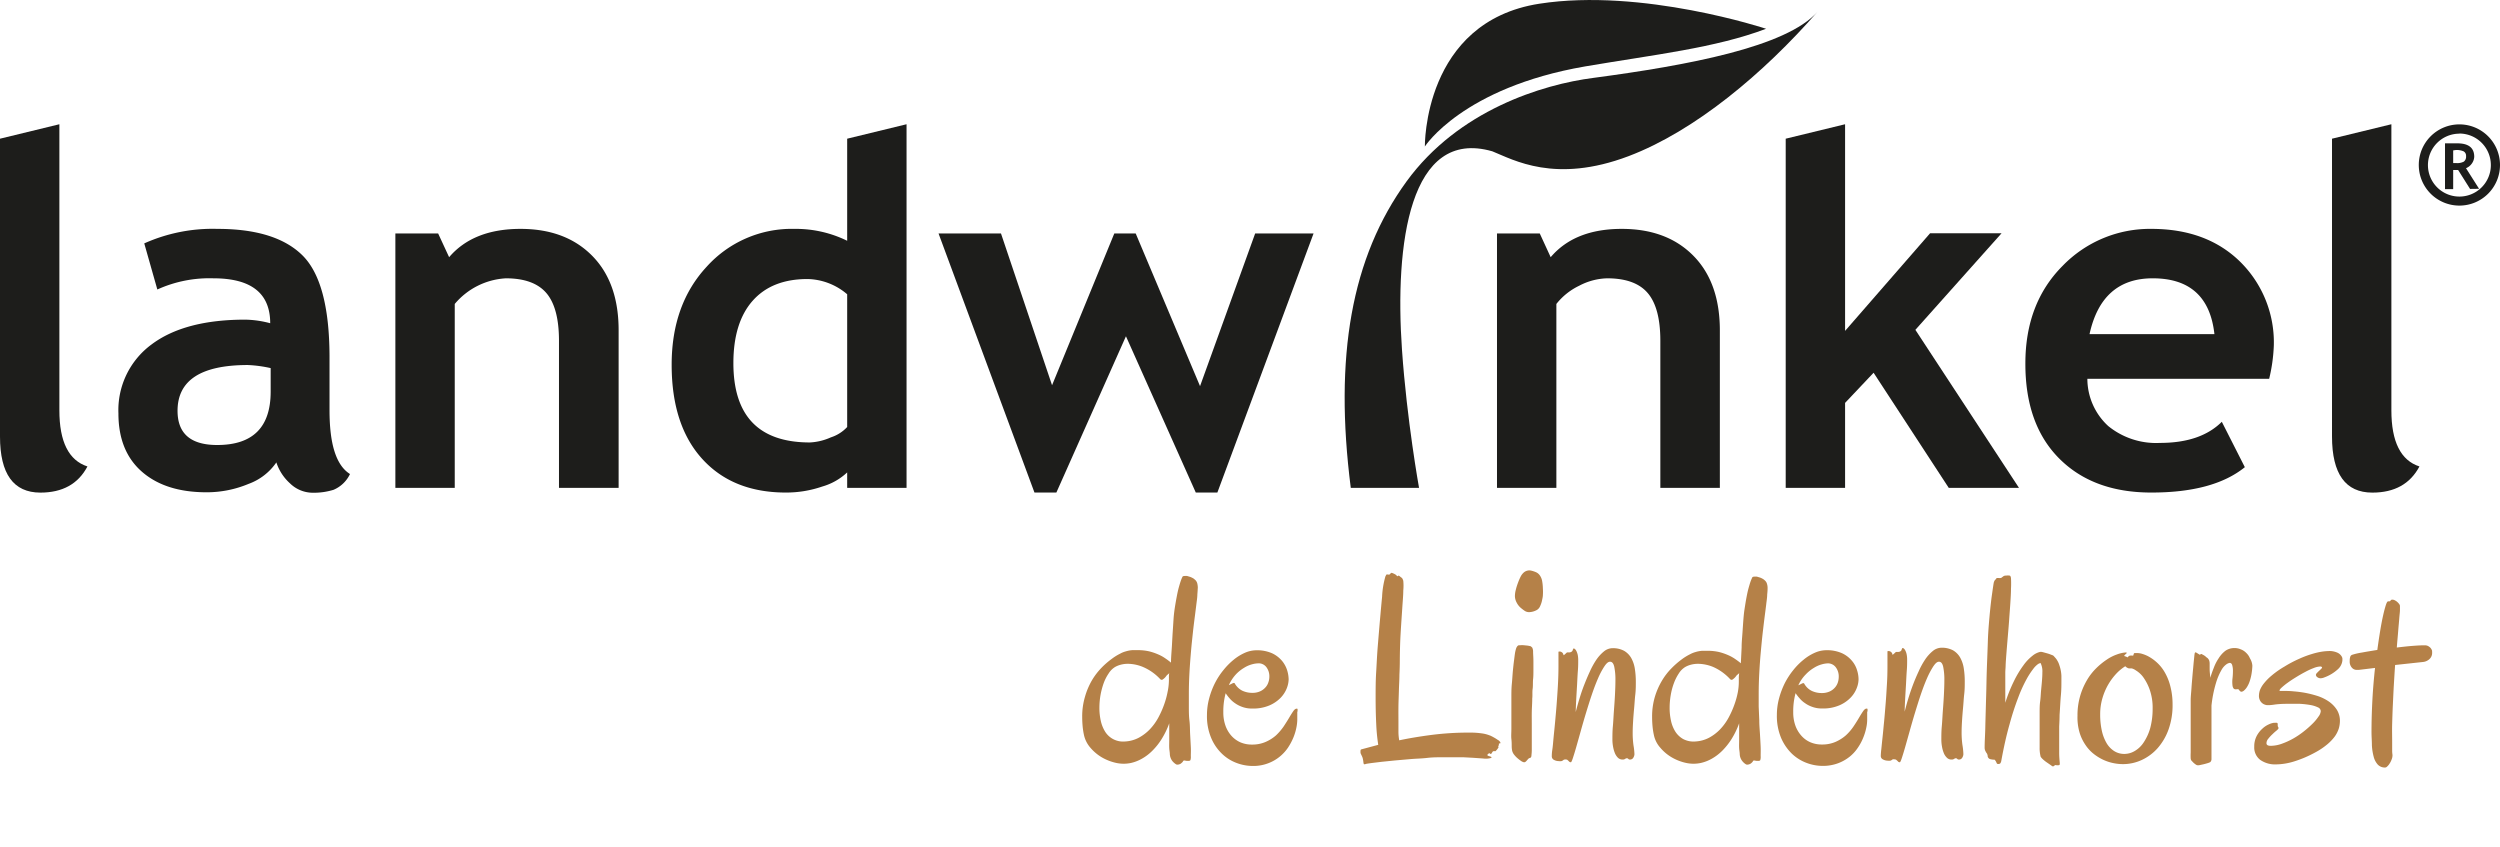
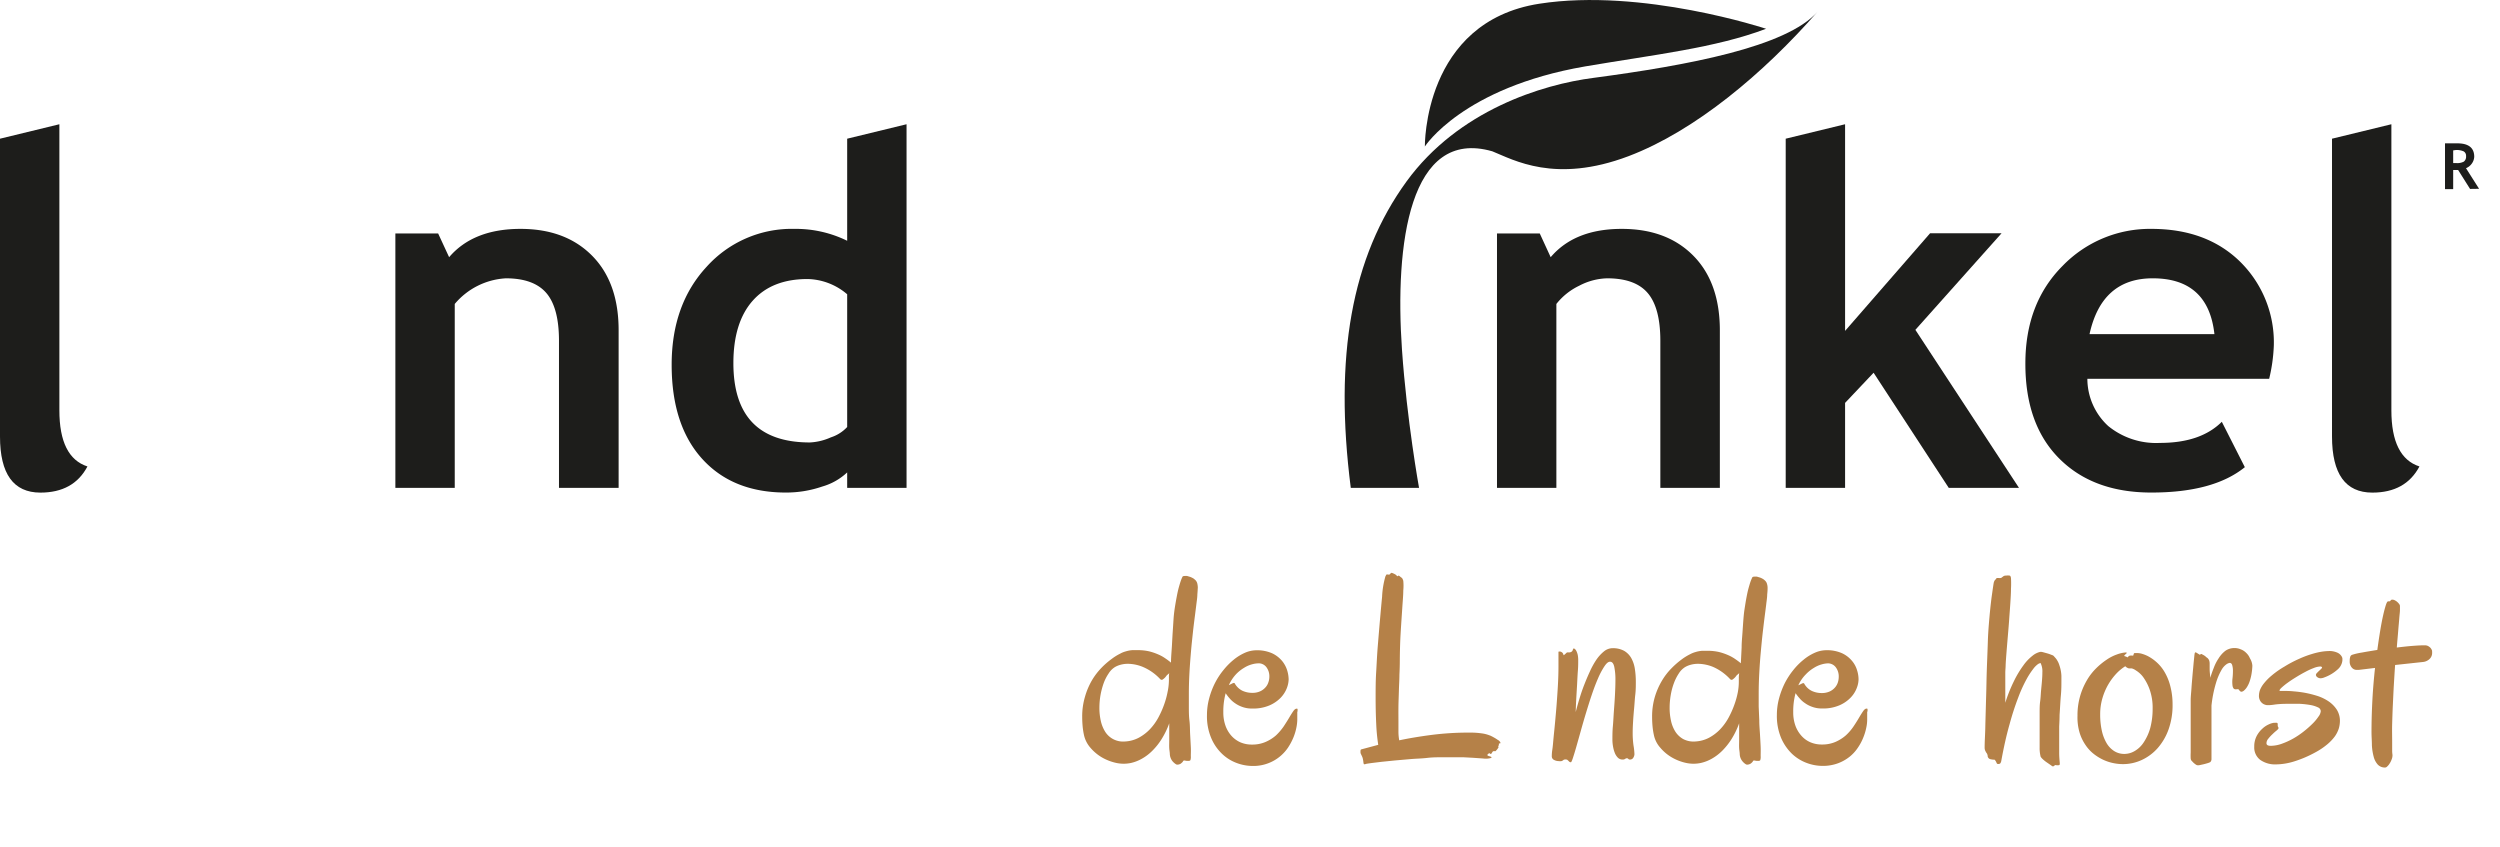
<svg xmlns="http://www.w3.org/2000/svg" viewBox="0 0 382.3 129.57">
  <path d="M0,21.21,9.08,19V62.76q0,7.18,4.29,8.57-2.11,4-7.2,4Q0,75.32,0,66.75Z" style="fill:#1d1d1b" />
-   <path d="M42.26,70.71A8.78,8.78,0,0,1,38,74a16.59,16.59,0,0,1-6.41,1.28q-6.28,0-9.88-3.14t-3.6-8.91A12.47,12.47,0,0,1,23.14,52.7q5.07-3.83,14.4-3.82a15.7,15.7,0,0,1,3.78.55q0-6.87-8.68-6.87a19.23,19.23,0,0,0-8.58,1.71l-2-7.05A25.55,25.55,0,0,1,33.25,35q8.91,0,13,4.05t4.14,15.35v8.31c0,5.19,1,8.44,3.13,9.78a4.9,4.9,0,0,1-2.51,2.41,10.17,10.17,0,0,1-3.16.45,5,5,0,0,1-3.52-1.45A7.4,7.4,0,0,1,42.26,70.71Zm-.87-14.42a19.66,19.66,0,0,0-3.49-.47q-10.75,0-10.75,7c0,3.48,2,5.23,6.07,5.23q8.18,0,8.17-8.18Z" style="fill:#1d1d1b" />
  <path d="M85.48,74.6V52.11q0-5-1.9-7.26c-1.28-1.52-3.35-2.29-6.23-2.29a11,11,0,0,0-7.81,3.92V74.6H60.46V35.7H67l1.68,3.63Q72.38,35,79.6,35q6.93,0,11,4.16t4,11.6V74.6Z" style="fill:#1d1d1b" />
  <path d="M129.55,74.6V72.24a9.26,9.26,0,0,1-3.81,2.16,16.89,16.89,0,0,1-5.56.92q-8.13,0-12.8-5.15t-4.67-14.39q0-9.22,5.36-15A17.51,17.51,0,0,1,121.49,35a17.78,17.78,0,0,1,8.06,1.82V21.21L138.63,19V74.6Zm0-29.6a9.6,9.6,0,0,0-6.06-2.33c-3.64,0-6.43,1.11-8.39,3.32s-2.95,5.4-2.95,9.54q0,12.13,11.7,12.13a8.81,8.81,0,0,0,3.21-.78,5.86,5.86,0,0,0,2.49-1.58Z" style="fill:#1d1d1b" />
-   <path d="M186.16,75.32h-3.3l-10.68-23.9-10.64,23.9h-3.35L143.52,35.7h9.55l7.81,23.21L170.4,35.7h3.27l9.84,23.35,8.43-23.35h8.93Z" style="fill:#1d1d1b" />
  <path d="M253.9,74.6V52.11q0-5-1.9-7.26c-1.27-1.52-3.35-2.29-6.23-2.29a9.67,9.67,0,0,0-4.27,1.13A9.9,9.9,0,0,0,238,46.48V74.6h-9.08V35.7h6.54l1.67,3.63Q240.8,35,248,35q6.94,0,11,4.16t4,11.6V74.6Z" style="fill:#1d1d1b" />
  <path d="M298,74.6,286.51,57l-4.36,4.61v13h-9.08V21.21L282.15,19v31.6l13-14.93h10.93L292.9,50.44,308.74,74.6Z" style="fill:#1d1d1b" />
  <path d="M347,57.93H319.2a9.83,9.83,0,0,0,3.19,7.22,11.6,11.6,0,0,0,7.92,2.58q6.21,0,9.45-3.23l3.52,6.94q-4.8,3.89-14.31,3.88-8.89,0-14.08-5.21t-5.17-14.54q0-9.19,5.68-14.9A18.58,18.58,0,0,1,329,35q8.46,0,13.59,5.05a17.31,17.31,0,0,1,5.12,12.86A25.52,25.52,0,0,1,347,57.93ZM319.53,51.1h19.1q-.94-8.54-9.44-8.54Q321.4,42.56,319.53,51.1Z" style="fill:#1d1d1b" />
  <path d="M356.61,21.21,365.69,19V62.76q0,7.18,4.29,8.57-2.12,4-7.2,4-6.16,0-6.17-8.57Z" style="fill:#1d1d1b" />
  <path d="M377.72,28.89,375.9,26l-.76,0v2.92h-1.25v-7l.78,0,1.1,0c1.73,0,2.59.69,2.59,2.06A1.92,1.92,0,0,1,378,25a2,2,0,0,1-.9.72l2,3.15ZM375.14,23v1.94l.51,0a2.15,2.15,0,0,0,1.11-.22.94.94,0,0,0,.35-.85.77.77,0,0,0-.38-.73,2.69,2.69,0,0,0-1.18-.2Z" style="fill:#1d1d1b" />
-   <path d="M376.09,31.44a6.21,6.21,0,1,1,6.21-6.21A6.21,6.21,0,0,1,376.09,31.44Zm0-11a4.81,4.81,0,1,0,4.81,4.81A4.82,4.82,0,0,0,376.09,20.42Z" style="fill:#1d1d1b" />
  <path d="M217.89,22.4s5.76-9,24.49-12.24C253,8.35,262.3,7.34,270.07,4.4c0,0-18.95-6.28-34.68-3.83C217.61,3.34,217.89,22.4,217.89,22.4Z" style="fill:#1d1d1b;fill-rule:evenodd" />
  <path d="M243.67,11.91c-7.81,1-20.65,4.95-28.57,15.82-8.46,11.63-11.1,26.81-8.54,46.87H217s-1.86-10.3-2.61-21.13c-1.12-16.1,1.12-34,13.82-30.33,3.22,1.29,9.58,5,20.83.74,10.15-3.85,20.65-12.65,28.91-22.1C273.19,7.21,258,10,243.67,11.91Z" style="fill:#1d1d1b" />
  <path d="M183.1,90.89q0,.42-.12,1.26c-.07.56-.15,1.22-.25,2s-.21,1.62-.31,2.56-.21,1.93-.3,3-.17,2.1-.23,3.19-.09,2.17-.09,3.25c0,.56,0,1.2,0,1.9s0,1.43.09,2.15.07,1.45.11,2.15.07,1.33.1,1.89,0,1,0,1.38a1.62,1.62,0,0,1-.06.62.3.3,0,0,1-.26.11l-.32,0-.31-.05a.22.22,0,0,0-.21.06.85.85,0,0,1-.14.21l-.23.2a1,1,0,0,1-.31.13.63.63,0,0,1-.38,0,2.25,2.25,0,0,1-.64-.57,1.93,1.93,0,0,1-.35-1c0-.27-.07-.58-.09-.94s0-.75,0-1.17,0-.86,0-1.3,0-.89,0-1.31a12.41,12.41,0,0,1-1.14,2.37,9.85,9.85,0,0,1-1.43,1.81,7.26,7.26,0,0,1-1.61,1.23,6.14,6.14,0,0,1-1.66.65,5.35,5.35,0,0,1-2.25,0,7.65,7.65,0,0,1-2.19-.84,6.84,6.84,0,0,1-1.75-1.46,4.39,4.39,0,0,1-1-1.93,11.2,11.2,0,0,1-.22-1.44q-.06-.7-.06-1.35a10.57,10.57,0,0,1,.42-3.08A10.91,10.91,0,0,1,167,104a10.24,10.24,0,0,1,1.45-1.89,12,12,0,0,1,1.54-1.34,8,8,0,0,1,1.32-.82,3.6,3.6,0,0,1,.84-.34,4.66,4.66,0,0,1,1-.19c.32,0,.63,0,.92,0a7.7,7.7,0,0,1,1.64.18,8.38,8.38,0,0,1,1.39.47,5.94,5.94,0,0,1,1.12.62,9.86,9.86,0,0,1,.85.64c0-.8.08-1.6.13-2.41s.08-1.56.13-2.28.09-1.39.13-2,.11-1.13.17-1.56c.11-.72.22-1.34.32-1.86s.2-1,.3-1.35.2-.71.3-1,.19-.5.29-.7a.43.43,0,0,1,.27-.09,2.37,2.37,0,0,1,.43,0l.5.15a3.58,3.58,0,0,1,.48.24,3.45,3.45,0,0,1,.34.3,1.19,1.19,0,0,1,.22.42,2.92,2.92,0,0,1,.09.66C183.15,90.13,183.14,90.47,183.1,90.89Zm-4.35,13.21c0-.17,0-.36,0-.57s0-.4.06-.59l-.29.25a.9.9,0,0,0-.19.21,2,2,0,0,1-.6.55.35.35,0,0,1-.34-.13A7.75,7.75,0,0,0,174.8,102a6.2,6.2,0,0,0-2.27-.49,4.2,4.2,0,0,0-1.19.15,3.55,3.55,0,0,0-.81.33,3,3,0,0,0-1,1,6.72,6.72,0,0,0-.76,1.49,11.65,11.65,0,0,0-.48,1.81,11.53,11.53,0,0,0-.17,1.93,8.92,8.92,0,0,0,.21,2,5.31,5.31,0,0,0,.67,1.67,3.23,3.23,0,0,0,3,1.5,5.08,5.08,0,0,0,2.11-.56,6.84,6.84,0,0,0,1.7-1.28,8.4,8.4,0,0,0,1.29-1.76,14,14,0,0,0,.9-2,12.58,12.58,0,0,0,.54-1.94A9,9,0,0,0,178.75,104.1Z" style="fill:#b58148" />
  <path d="M198.38,108.88c0,.15,0,.32,0,.52s0,.43,0,.69a6.71,6.71,0,0,1-.14,1.19,8,8,0,0,1-.45,1.49,9.08,9.08,0,0,1-.83,1.56,6.38,6.38,0,0,1-5.43,2.8,7,7,0,0,1-2.41-.45,6.54,6.54,0,0,1-2.24-1.4,7.17,7.17,0,0,1-1.66-2.42,8.54,8.54,0,0,1-.65-3.52,9.8,9.8,0,0,1,.33-2.52,11.9,11.9,0,0,1,.88-2.34,11,11,0,0,1,1.3-2,10.42,10.42,0,0,1,1.58-1.6,7.48,7.48,0,0,1,1.72-1.06,4.48,4.48,0,0,1,1.73-.38,5.67,5.67,0,0,1,2.42.46,4.48,4.48,0,0,1,1.51,1.15,4.21,4.21,0,0,1,.79,1.45,5,5,0,0,1,.23,1.39,4,4,0,0,1-.29,1.37,4.46,4.46,0,0,1-.95,1.46,5.36,5.36,0,0,1-1.72,1.16,6.34,6.34,0,0,1-2.61.47,4.2,4.2,0,0,1-1.47-.23,4.43,4.43,0,0,1-1.15-.58,4.19,4.19,0,0,1-.85-.76,6.92,6.92,0,0,1-.59-.77,10.5,10.5,0,0,0-.36,2.9,6.06,6.06,0,0,0,.33,2.06,4.67,4.67,0,0,0,.91,1.55,4.09,4.09,0,0,0,1.38,1,4.38,4.38,0,0,0,1.76.34,5.08,5.08,0,0,0,2.1-.41,6.07,6.07,0,0,0,1.58-1,8.64,8.64,0,0,0,1.16-1.35c.32-.49.61-.94.85-1.35s.45-.74.63-1,.36-.39.53-.38.12.07.12.2a1.23,1.23,0,0,1,0,.2A.66.66,0,0,1,198.38,108.88Zm-6-7.44a3.83,3.83,0,0,0-.93.15,4.42,4.42,0,0,0-1.2.53,5.73,5.73,0,0,0-1.25,1,6,6,0,0,0-1.08,1.65l.49-.24a.8.8,0,0,1,.29-.1s.07,0,.12.08a2.72,2.72,0,0,0,1.15,1.11,3.56,3.56,0,0,0,1.55.33,2.74,2.74,0,0,0,1.17-.23,2.36,2.36,0,0,0,.81-.59,2.05,2.05,0,0,0,.46-.79,2.58,2.58,0,0,0,.15-.85,2.33,2.33,0,0,0-.47-1.49A1.48,1.48,0,0,0,192.35,101.44Z" style="fill:#b58148" />
  <path d="M229.33,113.37a.67.67,0,0,1,.12.2s0,.07,0,.09a.19.19,0,0,1-.09,0,.21.21,0,0,0-.1.06c-.07,0-.08.08-.05.12s0,.11-.07.22-.06.08,0,.13,0,.08,0,.11a2.39,2.39,0,0,1-.46.58.79.79,0,0,0-.28,0,.19.19,0,0,0-.08,0,1,1,0,0,0-.12.15l-.1.16a.3.3,0,0,1-.09.1s-.07,0-.11,0a.17.17,0,0,0-.15-.1.14.14,0,0,0-.13.06l-.1.09a.15.15,0,0,0-.07.1.1.1,0,0,0,.05.1.91.91,0,0,0,.28.11c.33.09.4.18.19.27a2.91,2.91,0,0,1-1.17.07l-1.56-.11-1.48-.08-1.49,0c-.5,0-1,0-1.62,0-.76,0-1.56,0-2.41.1s-1.69.11-2.52.18l-2.41.21-2.07.21-1.55.19c-.42.06-.69.1-.81.13a.59.59,0,0,1-.25.05c-.05,0-.08,0-.1-.11a1.54,1.54,0,0,1-.05-.3,4.66,4.66,0,0,0-.1-.54,2.75,2.75,0,0,0-.17-.41q-.1-.21-.15-.33a1.67,1.67,0,0,1,0-.45c0-.09.09-.14.24-.17l2.46-.66a29.32,29.32,0,0,1-.31-3.23q-.09-1.86-.09-4c0-1.24,0-2.51.08-3.81s.13-2.61.24-3.94q.41-5,.67-7.67a13.43,13.43,0,0,1,.51-3.12.87.87,0,0,0,.1-.19.14.14,0,0,1,.12-.09c.08,0,.14,0,.18,0s.12.06.22,0,0,0,.07-.05l.09-.11,0,0,.16-.1a3.16,3.16,0,0,1,.44.18l.1.06a.68.68,0,0,1,.25.21q.12.15.21,0l0,0a.22.22,0,0,1,.13,0l.12.08.09.08a.48.48,0,0,0,.11.08,1.29,1.29,0,0,1,.18.16,1.64,1.64,0,0,1,.16.38,7.69,7.69,0,0,1,0,1.49c0,.74-.09,1.66-.16,2.76s-.16,2.32-.24,3.68-.12,2.78-.13,4.25q0,1-.06,2.19c0,.78-.06,1.58-.08,2.4s-.06,1.63-.07,2.43,0,1.56,0,2.28v1.62a7.66,7.66,0,0,0,.12,1.29c1.45-.31,3.08-.58,4.89-.82a44.15,44.15,0,0,1,5.8-.36,12.36,12.36,0,0,1,1.87.11,5.18,5.18,0,0,1,1.25.31,1.68,1.68,0,0,1,.34.15c.15.07.3.16.46.25s.31.19.44.28A1,1,0,0,1,229.33,113.37Z" style="fill:#b58148" />
-   <path d="M234.29,99a1.34,1.34,0,0,1,.15.67c0,.37.05.86.05,1.46,0,.4,0,.83,0,1.3s0,1-.05,1.44,0,1-.07,1.49,0,1-.06,1.43c0,.75-.06,1.44-.07,2.07s0,1.25,0,1.84c0,.77,0,1.48,0,2.12s0,1.17,0,1.6a7.45,7.45,0,0,1-.05,1.07c0,.25-.1.38-.21.41a.56.56,0,0,0-.3.17l-.22.25a.93.93,0,0,1-.23.21.36.36,0,0,1-.31,0,1.11,1.11,0,0,1-.34-.18q-.24-.16-.51-.39a3.68,3.68,0,0,1-.51-.53,1.6,1.6,0,0,1-.32-.62,4,4,0,0,1-.07-.64c0-.32,0-.71-.05-1.16s0-1,0-1.51l0-1.69c0-.56,0-1.12,0-1.67v-1.48c0-.68,0-1.37.07-2.08s.1-1.37.16-2,.12-1.15.18-1.61.1-.79.13-1a4.94,4.94,0,0,1,.17-.76,1.16,1.16,0,0,1,.2-.39.54.54,0,0,1,.22-.15l.23,0a3.21,3.21,0,0,1,.55,0l.59.06a4,4,0,0,1,.49.11C234.18,98.93,234.27,99,234.29,99Zm1.65-8.94a7,7,0,0,1,0,.89c0,.32-.09.64-.16,1a4.37,4.37,0,0,1-.3.82,1.17,1.17,0,0,1-.45.5,2.61,2.61,0,0,1-1.17.34,1.23,1.23,0,0,1-.69-.19,7.1,7.1,0,0,1-.57-.43,2.57,2.57,0,0,1-.67-.84,2.18,2.18,0,0,1-.27-1,3.89,3.89,0,0,1,.13-.93,8.89,8.89,0,0,1,.33-1.07,8.62,8.62,0,0,1,.43-1,2.08,2.08,0,0,1,.45-.59,1.31,1.31,0,0,1,.63-.31,1.13,1.13,0,0,1,.47,0,4.21,4.21,0,0,1,.78.25,1.42,1.42,0,0,1,.57.46,2.16,2.16,0,0,1,.36.81A7.65,7.65,0,0,1,235.94,90.07Z" style="fill:#b58148" />
  <path d="M249.94,115.33a1.09,1.09,0,0,1-.17.53.56.56,0,0,1-.5.29.35.35,0,0,1-.27-.1.29.29,0,0,0-.21-.1.43.43,0,0,0-.27.1.68.68,0,0,1-.43.1,1,1,0,0,1-.69-.29,2.19,2.19,0,0,1-.47-.74,4.85,4.85,0,0,1-.27-1,5.87,5.87,0,0,1-.09-1c0-.6,0-1.29.07-2.05s.1-1.56.16-2.37.12-1.61.16-2.41.07-1.54.07-2.22a9.68,9.68,0,0,0-.18-2.12c-.12-.51-.33-.76-.64-.76s-.59.29-.9.76a11.6,11.6,0,0,0-.94,1.79c-.32.73-.63,1.55-.94,2.46s-.6,1.85-.89,2.8-.56,1.89-.81,2.79-.48,1.7-.68,2.41-.38,1.28-.52,1.71-.25.65-.3.65a.33.33,0,0,1-.24-.07,1.06,1.06,0,0,1-.15-.15l-.17-.15a.73.73,0,0,0-.55,0l-.13.1a1,1,0,0,1-.21.1,1.39,1.39,0,0,1-.42,0,1.56,1.56,0,0,1-.71-.18.6.6,0,0,1-.35-.56c0-.16,0-.49.08-1s.12-1.11.19-1.84.16-1.54.24-2.44.17-1.84.24-2.8.14-1.92.19-2.88.08-1.88.08-2.74c0-.43,0-.83,0-1.19s0-.72,0-1c0-.08,0-.13.12-.13a.56.56,0,0,1,.37.1.49.49,0,0,1,.19.19.52.52,0,0,1,.08.19c0,.06,0,.08,0,.08a.3.3,0,0,0,.14-.06l.17-.15.17-.16a.24.24,0,0,1,.14-.06h.2a.65.65,0,0,0,.42-.1.47.47,0,0,0,.17-.2c0-.07.05-.14.07-.2a.1.1,0,0,1,.12-.09.34.34,0,0,1,.17.09,1.08,1.08,0,0,1,.22.31,2.75,2.75,0,0,1,.19.54,4,4,0,0,1,.08.83c0,.42,0,1-.05,1.62s-.08,1.35-.12,2.09-.09,1.49-.13,2.24-.07,1.44-.08,2c.14-.57.32-1.21.53-1.91s.44-1.41.72-2.13.57-1.42.89-2.11a12.06,12.06,0,0,1,1-1.83,6,6,0,0,1,1.18-1.3,2.11,2.11,0,0,1,1.3-.49,3.57,3.57,0,0,1,1.77.4,3,3,0,0,1,1.1,1.11,4.88,4.88,0,0,1,.55,1.64,12.77,12.77,0,0,1,.15,2c0,.61,0,1.26-.08,1.93s-.11,1.35-.17,2-.12,1.34-.16,2-.07,1.27-.07,1.85a13.86,13.86,0,0,0,.12,1.91A10.14,10.14,0,0,1,249.94,115.33Z" style="fill:#b58148" />
  <path d="M270.24,90.89q0,.42-.12,1.26c-.06.56-.15,1.22-.25,2s-.2,1.62-.31,2.56-.2,1.93-.3,3-.17,2.1-.23,3.19-.09,2.17-.09,3.25c0,.56,0,1.2,0,1.9l.09,2.15c0,.73.07,1.45.11,2.15s.08,1.33.1,1.89,0,1,0,1.38a1.62,1.62,0,0,1-.06.62.28.28,0,0,1-.26.11l-.32,0-.31-.05a.22.22,0,0,0-.21.06.64.64,0,0,1-.14.21,1.5,1.5,0,0,1-.23.2,1,1,0,0,1-.31.13.63.63,0,0,1-.38,0,2.09,2.09,0,0,1-.63-.57,1.84,1.84,0,0,1-.35-1c0-.27-.07-.58-.09-.94s0-.75,0-1.17,0-.86,0-1.3,0-.89,0-1.31a12.41,12.41,0,0,1-1.14,2.37,10.29,10.29,0,0,1-1.43,1.81,7.49,7.49,0,0,1-1.61,1.23,6.2,6.2,0,0,1-1.67.65,5.35,5.35,0,0,1-2.25,0,7.48,7.48,0,0,1-2.18-.84,6.68,6.68,0,0,1-1.75-1.46,4.19,4.19,0,0,1-1-1.93,11.2,11.2,0,0,1-.22-1.44q-.06-.7-.06-1.35a10.57,10.57,0,0,1,.42-3.08,10.91,10.91,0,0,1,1.08-2.47,9.82,9.82,0,0,1,1.45-1.89,12.63,12.63,0,0,1,1.53-1.34,8,8,0,0,1,1.32-.82,4,4,0,0,1,.84-.34,4.66,4.66,0,0,1,1-.19c.32,0,.63,0,.93,0a7.77,7.77,0,0,1,1.64.18,8.71,8.71,0,0,1,1.39.47,6.27,6.27,0,0,1,1.12.62,9.86,9.86,0,0,1,.85.64l.12-2.41c0-.8.08-1.56.13-2.28s.09-1.39.14-2,.1-1.13.17-1.56c.11-.72.21-1.34.31-1.86s.2-1,.3-1.35.2-.71.3-1,.2-.5.29-.7a.43.43,0,0,1,.27-.09,2.29,2.29,0,0,1,.43,0l.5.15a2.69,2.69,0,0,1,.48.24,2.07,2.07,0,0,1,.34.3,1.05,1.05,0,0,1,.22.42,2.1,2.1,0,0,1,.09.66A8.21,8.21,0,0,1,270.24,90.89ZM265.9,104.1c0-.17,0-.36,0-.57a5.35,5.35,0,0,1,.06-.59l-.29.25a.72.72,0,0,0-.19.21,2.16,2.16,0,0,1-.6.55.34.34,0,0,1-.34-.13A7.85,7.85,0,0,0,262,102a6.29,6.29,0,0,0-2.28-.49,4.25,4.25,0,0,0-1.19.15,3.55,3.55,0,0,0-.81.33,3,3,0,0,0-1,1,7.16,7.16,0,0,0-.75,1.49,9.78,9.78,0,0,0-.48,1.81,11.53,11.53,0,0,0-.17,1.93,8.92,8.92,0,0,0,.21,2,5.09,5.09,0,0,0,.67,1.67,3.42,3.42,0,0,0,1.2,1.13,3.38,3.38,0,0,0,1.8.37,5.13,5.13,0,0,0,2.12-.56,6.84,6.84,0,0,0,1.7-1.28,8.4,8.4,0,0,0,1.29-1.76,14,14,0,0,0,.9-2,12.58,12.58,0,0,0,.54-1.94A9,9,0,0,0,265.9,104.1Z" style="fill:#b58148" />
  <path d="M285.53,108.88c0,.15,0,.32,0,.52s0,.43,0,.69a5.88,5.88,0,0,1-.14,1.19,8,8,0,0,1-.45,1.49,7.88,7.88,0,0,1-.83,1.56,6,6,0,0,1-1.28,1.4,6.46,6.46,0,0,1-1.79,1,6.62,6.62,0,0,1-2.35.39,7,7,0,0,1-2.41-.45,6.67,6.67,0,0,1-2.25-1.4,7.47,7.47,0,0,1-1.66-2.42,8.71,8.71,0,0,1-.65-3.52,9.8,9.8,0,0,1,.33-2.52,12.56,12.56,0,0,1,.88-2.34,11.51,11.51,0,0,1,1.3-2,10,10,0,0,1,1.59-1.6,7.27,7.27,0,0,1,1.72-1.06,4.44,4.44,0,0,1,1.73-.38,5.63,5.63,0,0,1,2.41.46,4.38,4.38,0,0,1,1.51,1.15,3.9,3.9,0,0,1,.79,1.45,4.68,4.68,0,0,1,.23,1.39,3.79,3.79,0,0,1-.29,1.37,4.31,4.31,0,0,1-.95,1.46,5.25,5.25,0,0,1-1.72,1.16,6.3,6.3,0,0,1-2.6.47,4.2,4.2,0,0,1-1.47-.23,4.28,4.28,0,0,1-1.15-.58,3.94,3.94,0,0,1-.85-.76,7.1,7.1,0,0,1-.6-.77,10.5,10.5,0,0,0-.36,2.9,6.06,6.06,0,0,0,.33,2.06,4.69,4.69,0,0,0,.92,1.55,3.9,3.9,0,0,0,1.38,1,4.38,4.38,0,0,0,1.76.34,5.08,5.08,0,0,0,2.1-.41,6.19,6.19,0,0,0,1.57-1,7.69,7.69,0,0,0,1.16-1.35c.33-.49.61-.94.85-1.35s.45-.74.63-1,.36-.39.53-.38.13.07.13.2a.64.64,0,0,1,0,.2A1.17,1.17,0,0,1,285.53,108.88Zm-6-7.44a3.83,3.83,0,0,0-.93.15,4.42,4.42,0,0,0-1.2.53,5.73,5.73,0,0,0-1.25,1A5.62,5.62,0,0,0,275,104.8l.49-.24a.75.75,0,0,1,.29-.1s.06,0,.12.08a2.66,2.66,0,0,0,1.15,1.11,3.53,3.53,0,0,0,1.55.33,2.81,2.81,0,0,0,1.17-.23,2.36,2.36,0,0,0,.81-.59,2.19,2.19,0,0,0,.46-.79,2.85,2.85,0,0,0,.14-.85,2.32,2.32,0,0,0-.46-1.49A1.5,1.5,0,0,0,279.5,101.44Z" style="fill:#b58148" />
-   <path d="M300.24,115.33a1.09,1.09,0,0,1-.17.53.56.56,0,0,1-.49.29.36.36,0,0,1-.28-.1.29.29,0,0,0-.2-.1.39.39,0,0,0-.27.1.7.7,0,0,1-.43.1.94.94,0,0,1-.69-.29,2.06,2.06,0,0,1-.48-.74,4.85,4.85,0,0,1-.27-1,5.87,5.87,0,0,1-.09-1c0-.6,0-1.29.07-2.05s.1-1.56.16-2.37.12-1.61.16-2.41.07-1.54.07-2.22a9.68,9.68,0,0,0-.18-2.12c-.12-.51-.33-.76-.64-.76s-.59.29-.9.76a12.55,12.55,0,0,0-.94,1.79c-.32.73-.63,1.55-.94,2.46s-.6,1.85-.89,2.8-.56,1.89-.81,2.79-.48,1.7-.68,2.41-.38,1.28-.52,1.71-.25.65-.3.65a.33.33,0,0,1-.24-.07l-.15-.15-.17-.15a.51.51,0,0,0-.3-.07.45.45,0,0,0-.24,0l-.14.1a.93.93,0,0,1-.2.1,1.39,1.39,0,0,1-.42,0,1.53,1.53,0,0,1-.71-.18.58.58,0,0,1-.35-.56,9.47,9.47,0,0,1,.08-1c.05-.5.11-1.11.19-1.84s.15-1.54.24-2.44.16-1.84.24-2.8.13-1.92.19-2.88.08-1.88.08-2.74c0-.43,0-.83,0-1.19s0-.72,0-1c0-.08,0-.13.12-.13a.58.58,0,0,1,.37.1.57.57,0,0,1,.19.19.49.49,0,0,1,.07.19c0,.06,0,.08,0,.08a.27.27,0,0,0,.14-.06l.17-.15.17-.16a.24.24,0,0,1,.14-.06h.2a.65.65,0,0,0,.42-.1.47.47,0,0,0,.17-.2c0-.07.05-.14.07-.2a.1.1,0,0,1,.12-.09.34.34,0,0,1,.17.09.92.92,0,0,1,.22.31,2.23,2.23,0,0,1,.19.54,4,4,0,0,1,.08.83c0,.42,0,1-.05,1.62s-.08,1.35-.12,2.09-.09,1.49-.13,2.24-.07,1.44-.08,2c.15-.57.32-1.21.53-1.91s.45-1.41.72-2.13.57-1.42.89-2.11a12.06,12.06,0,0,1,1-1.83,6,6,0,0,1,1.18-1.3,2.13,2.13,0,0,1,1.3-.49,3.61,3.61,0,0,1,1.78.4,3,3,0,0,1,1.09,1.11,4.88,4.88,0,0,1,.55,1.64,12.77,12.77,0,0,1,.15,2c0,.61,0,1.26-.08,1.93s-.11,1.35-.17,2-.12,1.34-.16,2-.07,1.27-.07,1.85a13.86,13.86,0,0,0,.12,1.91A10.14,10.14,0,0,1,300.24,115.33Z" style="fill:#b58148" />
  <path d="M315.17,102.74a5.63,5.63,0,0,1,.06.63c0,.23,0,.48,0,.73,0,.64,0,1.39-.08,2.24s-.12,1.87-.2,3q0,.69-.06,1.74c0,.7,0,1.42,0,2.17s0,1.26,0,1.86.05,1.13.09,1.58c0,.2,0,.31-.14.32a1,1,0,0,1-.4,0,.28.28,0,0,0-.18,0l-.15.1a.42.42,0,0,1-.14.09s-.11,0-.19-.07l-.34-.24-.51-.35a5.08,5.08,0,0,1-.51-.41,2.43,2.43,0,0,1-.36-.4,5.3,5.3,0,0,1-.16-1.38c0-.73,0-1.62,0-2.66V109c0-.58,0-1.16.08-1.74s.09-1.13.14-1.66.1-1,.14-1.51.06-.9.06-1.29a2.88,2.88,0,0,0-.26-1.38c0-.06-.16,0-.36.1a3.3,3.3,0,0,0-.77.76,11.78,11.78,0,0,0-1.06,1.64,21.11,21.11,0,0,0-1.24,2.74,41.86,41.86,0,0,0-1.32,4.07q-.68,2.37-1.27,5.6a.92.92,0,0,1-.15.39c-.06.08-.17.11-.34.11s-.19-.08-.27-.25a1.22,1.22,0,0,0-.27-.41,2.5,2.5,0,0,1-.69-.09.54.54,0,0,1-.37-.49.48.48,0,0,0-.07-.26c0-.08-.1-.17-.16-.27a3.18,3.18,0,0,1-.16-.32,1.21,1.21,0,0,1-.07-.41c0-.93.08-2,.1-3s.06-2.23.09-3.39.07-2.31.09-3.47.06-2.27.1-3.33.08-2,.11-3,.08-1.7.13-2.37c.16-2,.32-3.55.48-4.69s.26-1.81.3-2a1.54,1.54,0,0,1,.12-.3l.11-.14.08-.06s0,0,.06-.1a.16.16,0,0,1,.14-.09h.26a1.13,1.13,0,0,0,.26,0,.27.27,0,0,0,.2-.09l.27-.2a.71.71,0,0,1,.39-.08,1.71,1.71,0,0,1,.52,0c.12,0,.19.17.22.39a15.6,15.6,0,0,1,0,1.63c0,.66-.05,1.4-.1,2.2s-.12,1.64-.18,2.53-.14,1.76-.21,2.61-.14,1.67-.2,2.43-.11,1.43-.13,2c0,.3-.05.67-.05,1.11s0,.9,0,1.4v1.56c0,.54,0,1.07,0,1.59a23.09,23.09,0,0,1,1.34-3.35,15.66,15.66,0,0,1,1.44-2.39,7,7,0,0,1,1.39-1.46,2.85,2.85,0,0,1,1.19-.59,1.44,1.44,0,0,1,.43.06l.65.18a5.51,5.51,0,0,1,.62.22,1,1,0,0,1,.32.15l.24.27a2.19,2.19,0,0,1,.33.45,3.07,3.07,0,0,1,.32.72A5.72,5.72,0,0,1,315.17,102.74Z" style="fill:#b58148" />
  <path d="M332.23,107.74a11,11,0,0,1-.61,3.79,8.82,8.82,0,0,1-1.66,2.86,7.39,7.39,0,0,1-2.43,1.82,6.84,6.84,0,0,1-2.93.64,7.35,7.35,0,0,1-1.4-.15,6.89,6.89,0,0,1-1.52-.49,7.42,7.42,0,0,1-1.48-.9,5.85,5.85,0,0,1-1.28-1.38A6.79,6.79,0,0,1,318,112a8.29,8.29,0,0,1-.31-2.55,10.51,10.51,0,0,1,1.43-5.41,8.67,8.67,0,0,1,1.43-1.85,10.84,10.84,0,0,1,1.6-1.31,6.63,6.63,0,0,1,1.54-.79,5.1,5.1,0,0,1,1.28-.31c.19,0,.27,0,.25.07a.44.44,0,0,1-.15.17,2.08,2.08,0,0,0-.21.21c-.06.06,0,.1.07.12a1.53,1.53,0,0,1,.42.18l.16-.18a.48.48,0,0,1,.27-.1.75.75,0,0,1,.23,0l.17,0s.06,0,.08-.13.07-.22.14-.25a4.83,4.83,0,0,1,.52,0,2.7,2.7,0,0,1,.73.14,4.86,4.86,0,0,1,1.08.48,6.55,6.55,0,0,1,1.2.91,6.25,6.25,0,0,1,1.12,1.44,8.2,8.2,0,0,1,.83,2.07A11,11,0,0,1,332.23,107.74ZM325,101.88a6.94,6.94,0,0,0-1.38,1.14,9.29,9.29,0,0,0-1.23,1.66,9.48,9.48,0,0,0-.89,2.1,8.56,8.56,0,0,0-.34,2.44,11.35,11.35,0,0,0,.25,2.51,6.5,6.5,0,0,0,.73,1.91,3.61,3.61,0,0,0,1.17,1.22,2.89,2.89,0,0,0,1.57.43,3.12,3.12,0,0,0,1.55-.44,4.1,4.1,0,0,0,1.38-1.32,7.71,7.71,0,0,0,1-2.18,11.42,11.42,0,0,0,.37-3,8.24,8.24,0,0,0-.46-2.92,7.68,7.68,0,0,0-1-1.91,4,4,0,0,0-1.1-1,2,2,0,0,0-.64-.31h-.43A1.09,1.09,0,0,1,325,101.88Z" style="fill:#b58148" />
  <path d="M344.43,101.8a9,9,0,0,1-.11,1.15,7.1,7.1,0,0,1-.25,1.08,4,4,0,0,1-.39.91,2.25,2.25,0,0,1-.51.64.73.73,0,0,1-.38.2.36.36,0,0,1-.23-.08.65.65,0,0,1-.15-.18.21.21,0,0,0-.16-.12.52.52,0,0,0-.21,0,.76.76,0,0,1-.26,0,.35.35,0,0,1-.24-.15,1,1,0,0,1-.15-.47,4.3,4.3,0,0,1,0-1,9.73,9.73,0,0,0,.07-1.19,3,3,0,0,0-.11-.87c-.07-.24-.2-.35-.39-.35a1.22,1.22,0,0,0-.49.21,2.64,2.64,0,0,0-.77.89,9.37,9.37,0,0,0-.84,2,18.6,18.6,0,0,0-.68,3.43c0,1.84,0,3.33,0,4.45s0,2,0,2.62,0,.91,0,1.14a.61.61,0,0,1-.2.44,2.28,2.28,0,0,1-.39.15c-.2.06-.4.12-.62.17l-.63.14a1,1,0,0,1-.38,0,1,1,0,0,1-.23-.13,3.3,3.3,0,0,1-.33-.27l-.31-.33A.78.78,0,0,1,335,116a8.17,8.17,0,0,1,0-.91c0-.47,0-1,0-1.71s0-1.4,0-2.19,0-1.59,0-2.38c0-.5,0-1.07,0-1.69s.08-1.25.12-1.89.1-1.27.15-1.88.11-1.17.15-1.65.09-.9.12-1.22.06-.53.08-.59.06-.15.14-.13a1,1,0,0,1,.28.15l.28.17c.08.06.13.06.16,0s.12-.13.3,0a2.92,2.92,0,0,1,.48.29.79.79,0,0,0,.19.17.84.84,0,0,1,.21.18,1.11,1.11,0,0,1,.17.29,1.52,1.52,0,0,1,.07.48c0,.18,0,.46,0,.84s.06.81.1,1.32c.14-.48.32-1,.53-1.52a6.77,6.77,0,0,1,.75-1.47,4.3,4.3,0,0,1,1-1.12,2.39,2.39,0,0,1,1.44-.44,2.33,2.33,0,0,1,.92.19,2.22,2.22,0,0,1,.83.53,2.36,2.36,0,0,1,.59.85A2.45,2.45,0,0,1,344.43,101.8Z" style="fill:#b58148" />
  <path d="M358.13,100.46a.73.73,0,0,1,.07.24c0,.08,0,.17,0,.28a2.06,2.06,0,0,1-.67,1.34,6.19,6.19,0,0,1-2.12,1.28,1.47,1.47,0,0,1-.54.12.8.8,0,0,1-.51-.17.46.46,0,0,1-.21-.35.46.46,0,0,1,.15-.28c.1-.11.21-.22.32-.32l.32-.3c.1-.1.15-.17.15-.22s-.08-.16-.26-.16a3,3,0,0,0-1,.23,9.87,9.87,0,0,0-1.31.6c-.46.24-.93.51-1.4.8s-.9.57-1.27.84a9.55,9.55,0,0,0-.91.73c-.24.21-.35.37-.35.46s.05.08.16.08h.58c.36,0,.82,0,1.39.06a17.57,17.57,0,0,1,1.79.23,16.36,16.36,0,0,1,1.89.48,6.72,6.72,0,0,1,1.7.83,4.5,4.5,0,0,1,1.24,1.26,3.2,3.2,0,0,1,.48,1.76,4.24,4.24,0,0,1-.17,1.12,4.49,4.49,0,0,1-.6,1.2,7.05,7.05,0,0,1-1.18,1.24,10.74,10.74,0,0,1-1.88,1.25,17.43,17.43,0,0,1-3.21,1.36,9.7,9.7,0,0,1-2.69.44,3.94,3.94,0,0,1-2.47-.7,2.38,2.38,0,0,1-.9-2,3.45,3.45,0,0,1,.37-1.64,4.06,4.06,0,0,1,.88-1.13,3.46,3.46,0,0,1,1-.66,2.54,2.54,0,0,1,.76-.23l.21,0a.58.58,0,0,1,.19,0c.12,0,.18.07.18.22v.2a.37.37,0,0,0,.06.21.33.33,0,0,1,.06.19c0,.08-.1.2-.29.36a7.49,7.49,0,0,0-.63.56,5.77,5.77,0,0,0-.63.68,1.08,1.08,0,0,0-.29.7c0,.27.21.4.64.4a5.1,5.1,0,0,0,1.69-.31,11.25,11.25,0,0,0,1.74-.79,12.74,12.74,0,0,0,1.62-1.09,15.38,15.38,0,0,0,1.35-1.19,7,7,0,0,0,.92-1.1,1.6,1.6,0,0,0,.34-.81.65.65,0,0,0-.41-.58,4.46,4.46,0,0,0-1.12-.36,13.48,13.48,0,0,0-1.65-.19c-.63,0-1.29,0-2,0a14.37,14.37,0,0,0-1.79.1,8.72,8.72,0,0,1-.87.1l-.39,0a1.54,1.54,0,0,1-.55-.18,1.4,1.4,0,0,1-.46-.45,1.48,1.48,0,0,1-.21-.86,2.72,2.72,0,0,1,.17-.86,4,4,0,0,1,.61-1,8.17,8.17,0,0,1,1.18-1.19,13.26,13.26,0,0,1,1.91-1.34,18.41,18.41,0,0,1,2.29-1.21,15.1,15.1,0,0,1,1.94-.73,10.93,10.93,0,0,1,1.53-.36,8.22,8.22,0,0,1,1-.09,2.93,2.93,0,0,1,1.35.24A1.44,1.44,0,0,1,358.13,100.46Z" style="fill:#b58148" />
  <path d="M367,92.65c0,.08,0,.29,0,.63s-.07.79-.11,1.35-.11,1.21-.17,2-.14,1.54-.2,2.39c.84-.1,1.63-.19,2.39-.25s1.39-.09,1.91-.09a1.11,1.11,0,0,1,.46.1,1.74,1.74,0,0,1,.33.23,1.08,1.08,0,0,1,.21.28,1.07,1.07,0,0,1,.1.25,1.36,1.36,0,0,0,0,.2,1,1,0,0,1,0,.18,1.26,1.26,0,0,1-.35.81,1.68,1.68,0,0,1-1.05.5l-4.26.46c-.07,1-.13,2-.19,3s-.1,2-.15,3-.08,2-.11,3,0,1.89,0,2.76c0,.56,0,1,0,1.36s.05.57.05.68a1.75,1.75,0,0,1-.14.67,2.8,2.8,0,0,1-.3.6,1.81,1.81,0,0,1-.36.44.48.48,0,0,1-.31.17,1.48,1.48,0,0,1-1.14-.45,2.83,2.83,0,0,1-.63-1.21,8.59,8.59,0,0,1-.27-1.74c0-.65-.06-1.34-.06-2,0-1.67.05-3.34.14-5s.23-3.28.4-4.83l-2.5.3a.25.25,0,0,0-.12,0l-.14,0a1,1,0,0,1-.61-.18,1.27,1.27,0,0,1-.35-.42,1.54,1.54,0,0,1-.15-.49,3.61,3.61,0,0,1,0-.39,1.72,1.72,0,0,1,.08-.52.45.45,0,0,1,.3-.31,9.68,9.68,0,0,1,1.47-.34c.7-.13,1.49-.26,2.37-.4q.22-1.62.45-3t.45-2.34c.15-.66.29-1.17.41-1.54s.24-.55.33-.55a.2.2,0,0,1,.1,0l.1,0a.22.22,0,0,0,.19-.13.28.28,0,0,1,.27-.13.72.72,0,0,1,.39.11,1.51,1.51,0,0,1,.39.27,1.81,1.81,0,0,1,.29.33A.51.51,0,0,1,367,92.65Z" style="fill:#b58148" />
</svg>